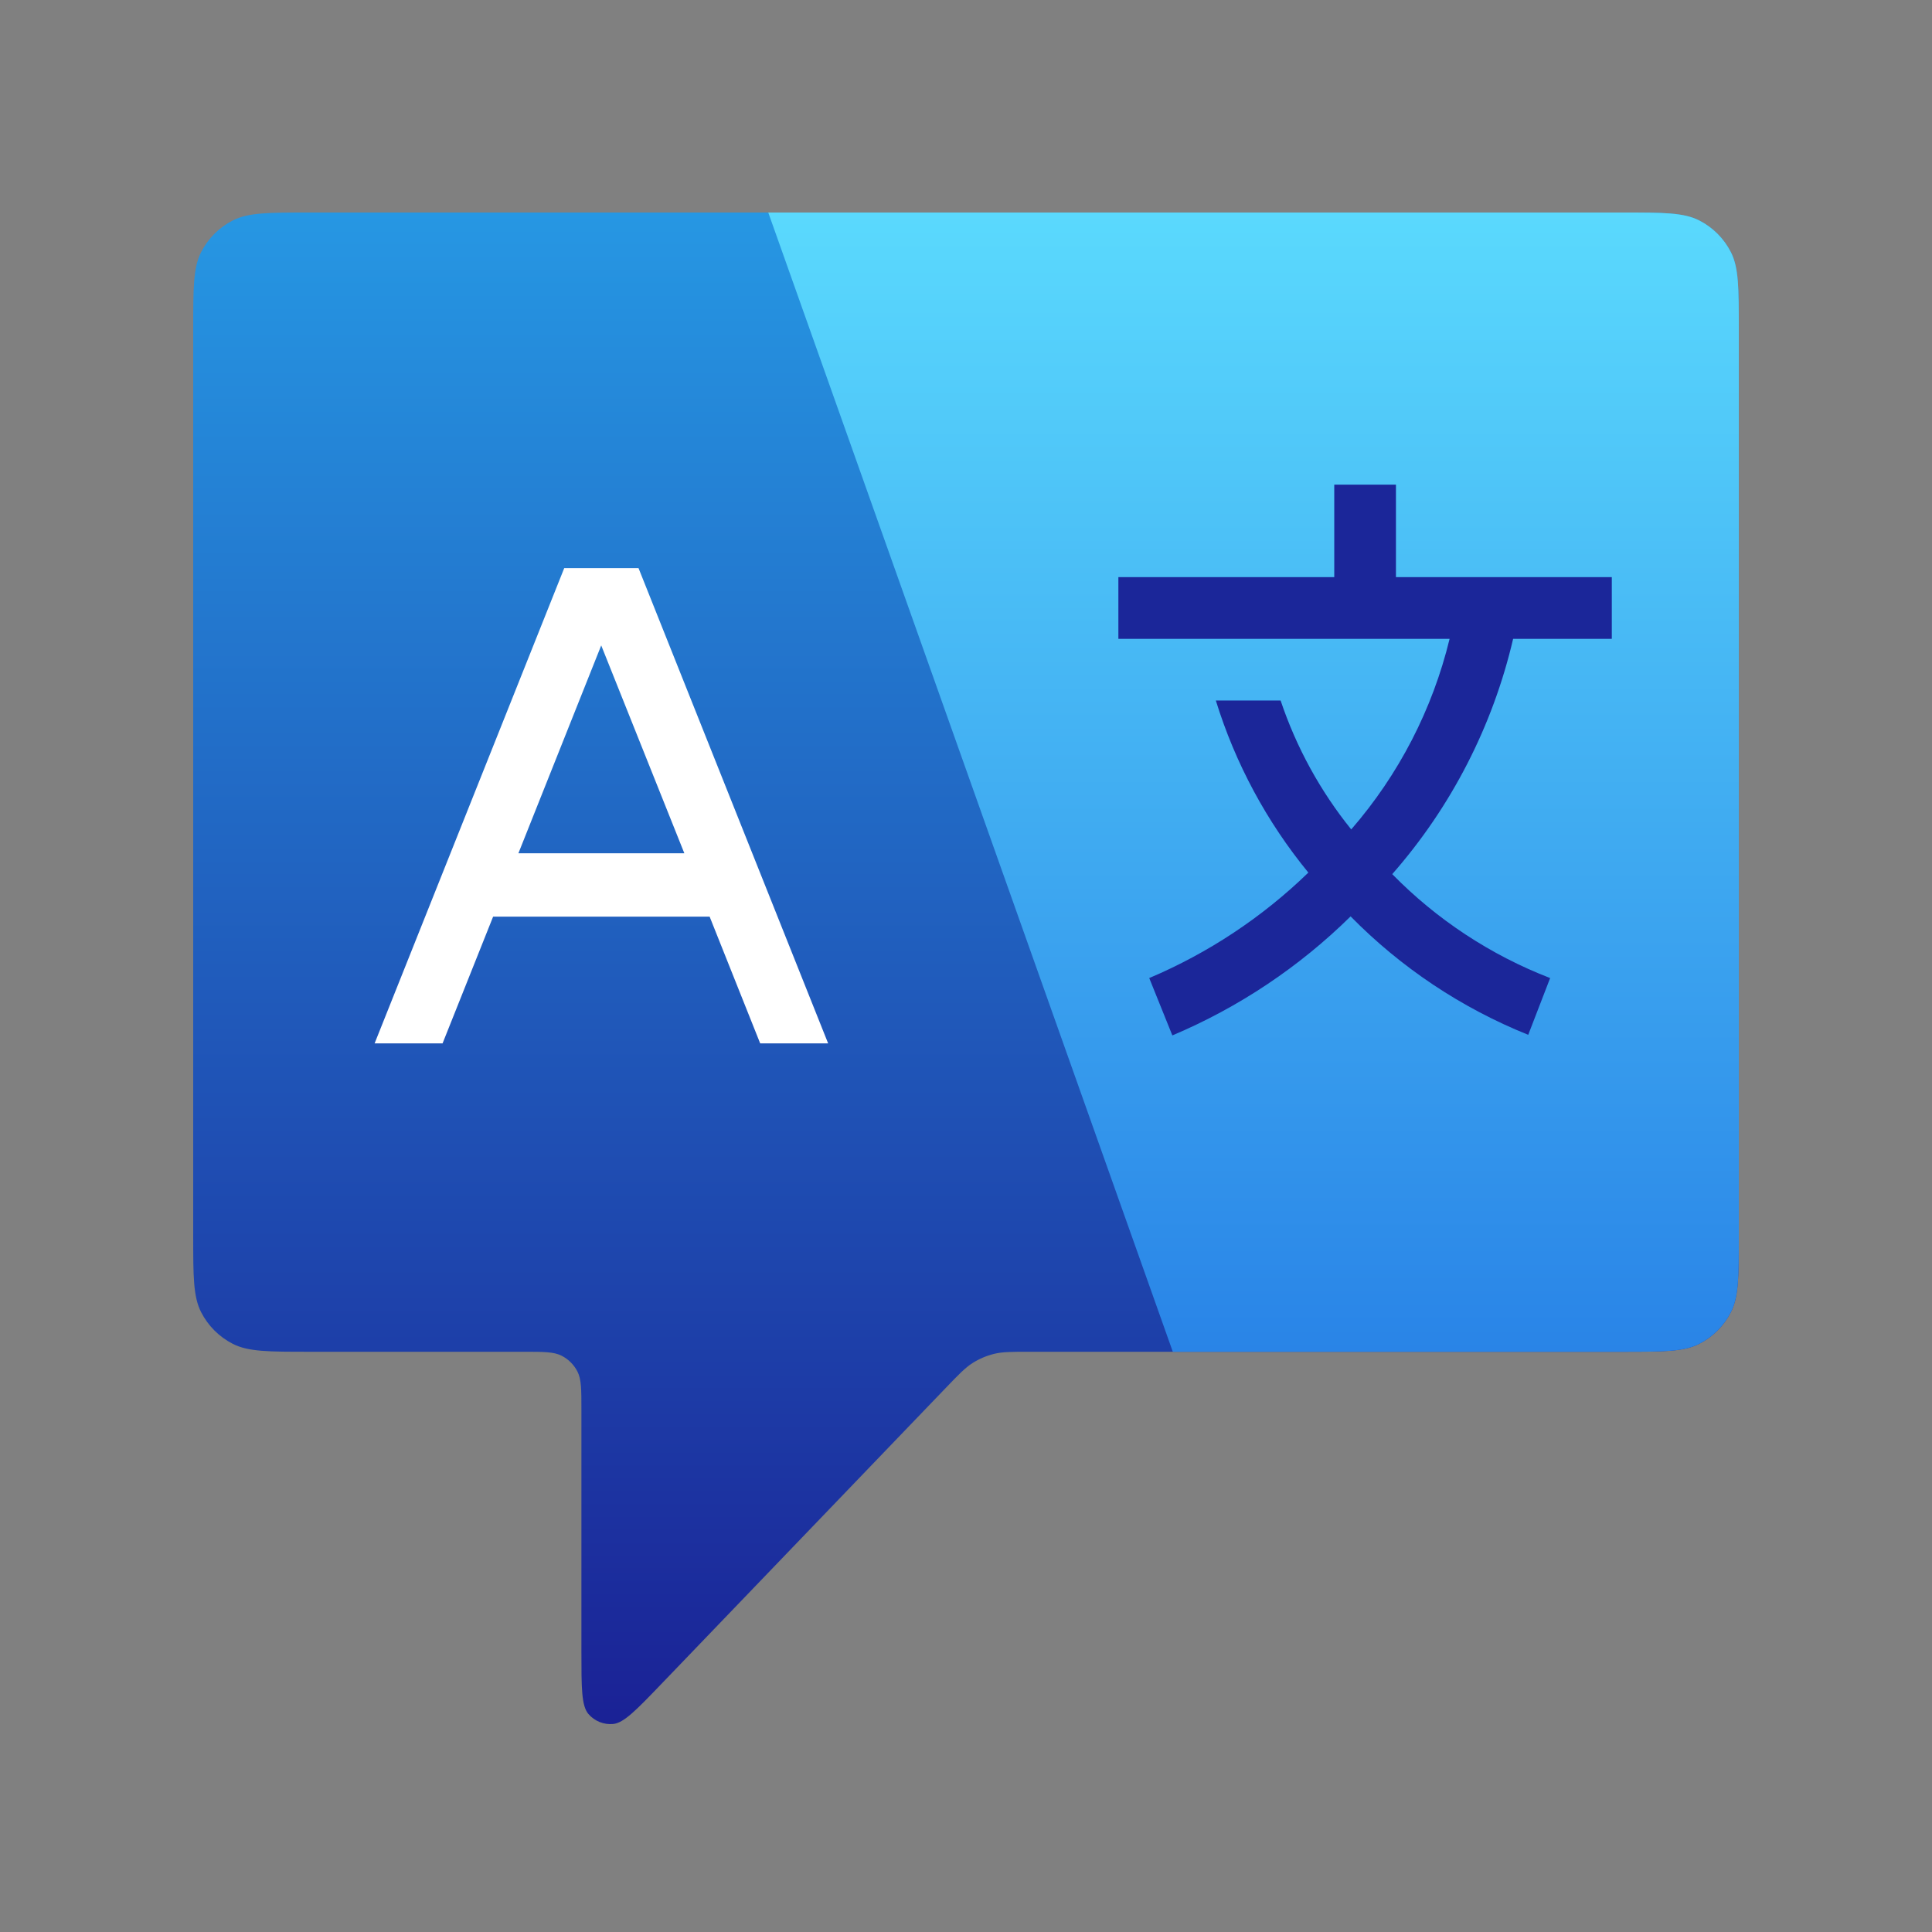
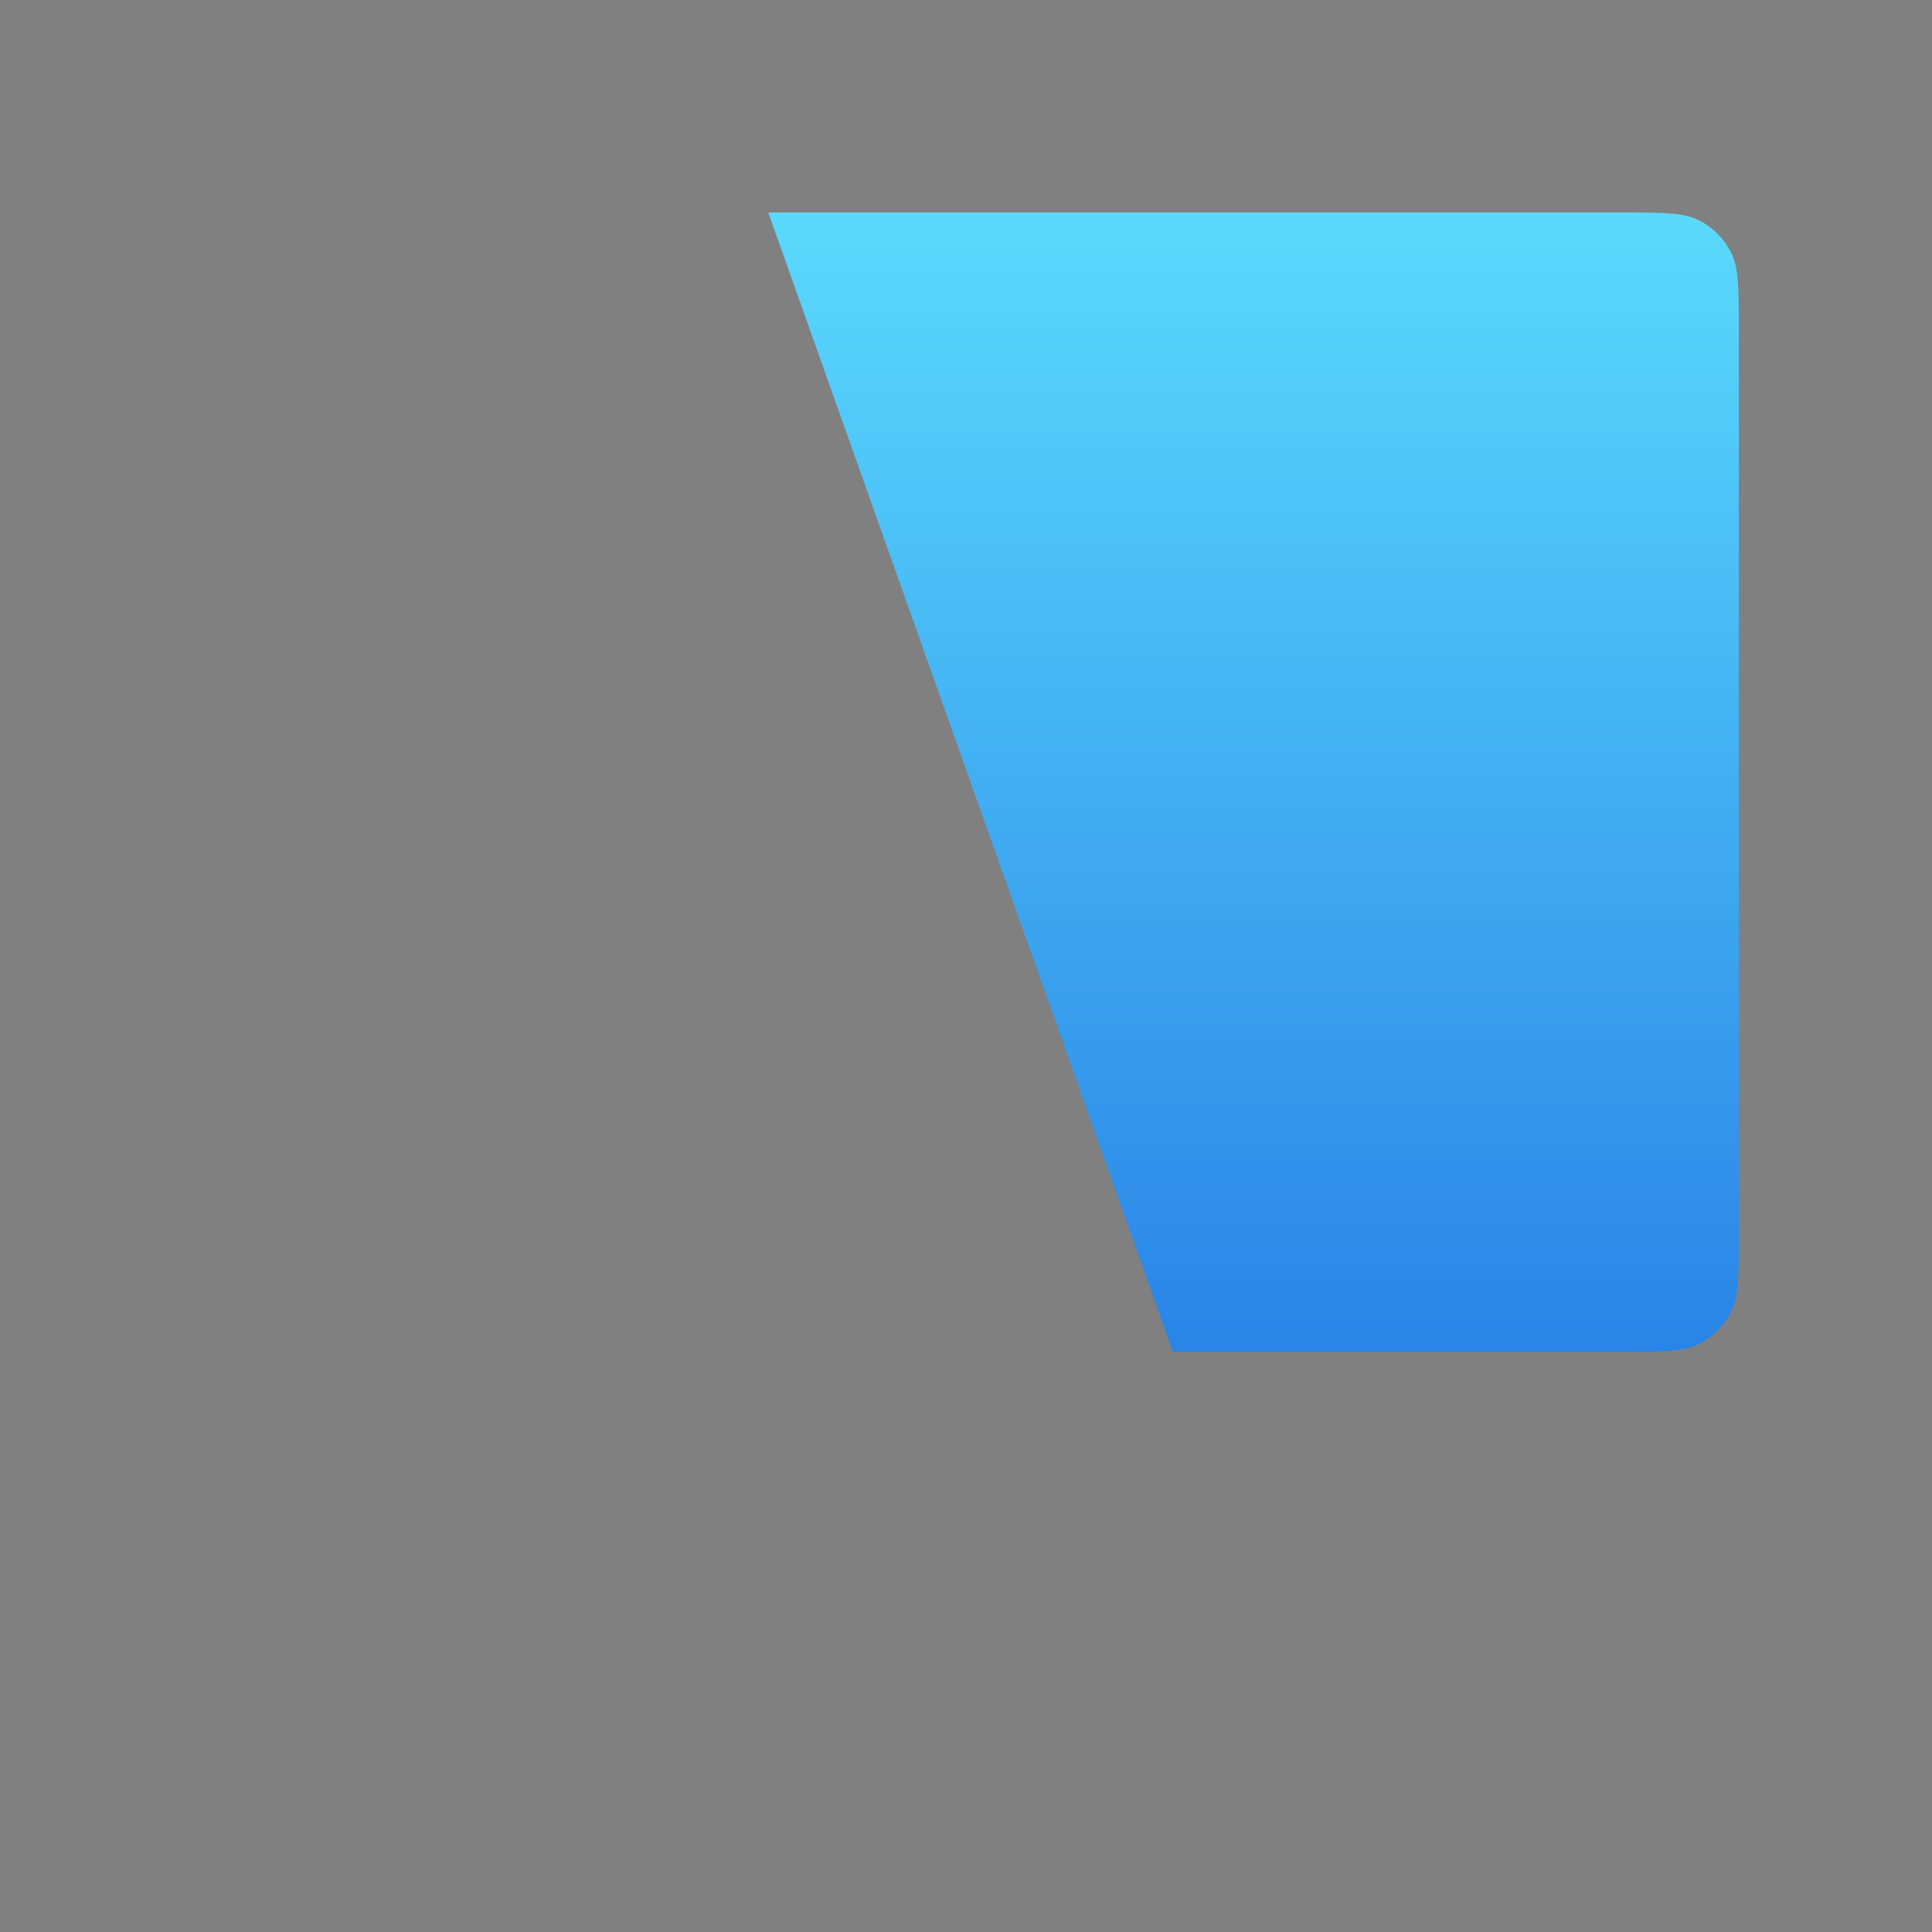
<svg xmlns="http://www.w3.org/2000/svg" width="100" height="100" viewBox="0 0 100 100" fill="none">
  <rect x="0" y="0" width="100" height="100" fill="#808080" stroke="none" />
-   <path d="M83.991 11H16.009C13.906 11 12.854 11 12.051 11.409C11.344 11.769 10.77 12.344 10.409 13.051C10 13.854 10 14.906 10 17.009V63.958C10 66.061 10 67.113 10.409 67.916C10.77 68.623 11.344 69.198 12.051 69.558C12.854 69.967 13.906 69.967 16.009 69.967H27.089C28.141 69.967 28.667 69.967 29.069 70.172C29.422 70.352 29.709 70.639 29.889 70.992C30.094 71.394 30.094 71.92 30.094 72.972V85.498C30.094 87.364 30.094 88.296 30.46 88.72C30.777 89.087 31.252 89.278 31.735 89.233C32.292 89.181 32.938 88.508 34.231 87.163L48.978 71.813C49.632 71.132 49.959 70.792 50.344 70.548C50.686 70.332 51.06 70.173 51.452 70.076C51.895 69.967 52.366 69.967 53.307 69.967H83.991C86.094 69.967 87.146 69.967 87.949 69.558C88.656 69.198 89.231 68.623 89.591 67.916C90 67.113 90 66.061 90 63.958V17.009C90 14.906 90 13.854 89.591 13.051C89.231 12.344 88.656 11.769 87.949 11.409C87.146 11 86.094 11 83.991 11Z" fill="url(#paint0_linear_2002_2)" />
  <path d="M83.991 11H39.765L60.704 69.967H83.992C86.095 69.967 87.146 69.967 87.949 69.558C88.656 69.198 89.231 68.623 89.591 67.916C90 67.113 90 66.061 90 63.958V17.009C90 14.906 90 13.854 89.591 13.051C89.231 12.344 88.656 11.769 87.949 11.409C87.146 11 86.094 11 83.991 11Z" fill="url(#paint1_linear_2002_2)" />
-   <path d="M39.347 54.005H42.864L33.049 29.404H29.205L19.39 54.005H22.907L25.524 47.444H36.73L39.347 54.005ZM26.833 44.164L31.119 33.406L35.421 44.164H26.833Z" fill="white" />
-   <path d="M83.427 33.066V29.873H72.254V25.084H69.061V29.873H57.887V33.066H75.031C74.147 36.714 72.4 40.096 69.939 42.931C68.334 40.941 67.097 38.681 66.284 36.258H62.931C63.936 39.509 65.563 42.534 67.72 45.165C65.336 47.478 62.543 49.329 59.484 50.624L60.681 53.593C64.118 52.142 67.249 50.051 69.907 47.432C72.517 50.087 75.647 52.174 79.101 53.562L80.235 50.624C77.158 49.435 74.371 47.601 72.062 45.245C75.118 41.762 77.267 37.578 78.319 33.066H83.427Z" fill="#1B2699" />
  <defs>
    <linearGradient id="paint0_linear_2002_2" x1="50" y1="11" x2="50" y2="91.47" gradientUnits="userSpaceOnUse">
      <stop stop-color="#2697E3" />
      <stop offset="1" stop-color="#1A1E93" />
    </linearGradient>
    <linearGradient id="paint1_linear_2002_2" x1="64.883" y1="11" x2="64.883" y2="69.967" gradientUnits="userSpaceOnUse">
      <stop stop-color="#5AD9FD" />
      <stop offset="1" stop-color="#2984E7" />
    </linearGradient>
  </defs>
</svg>